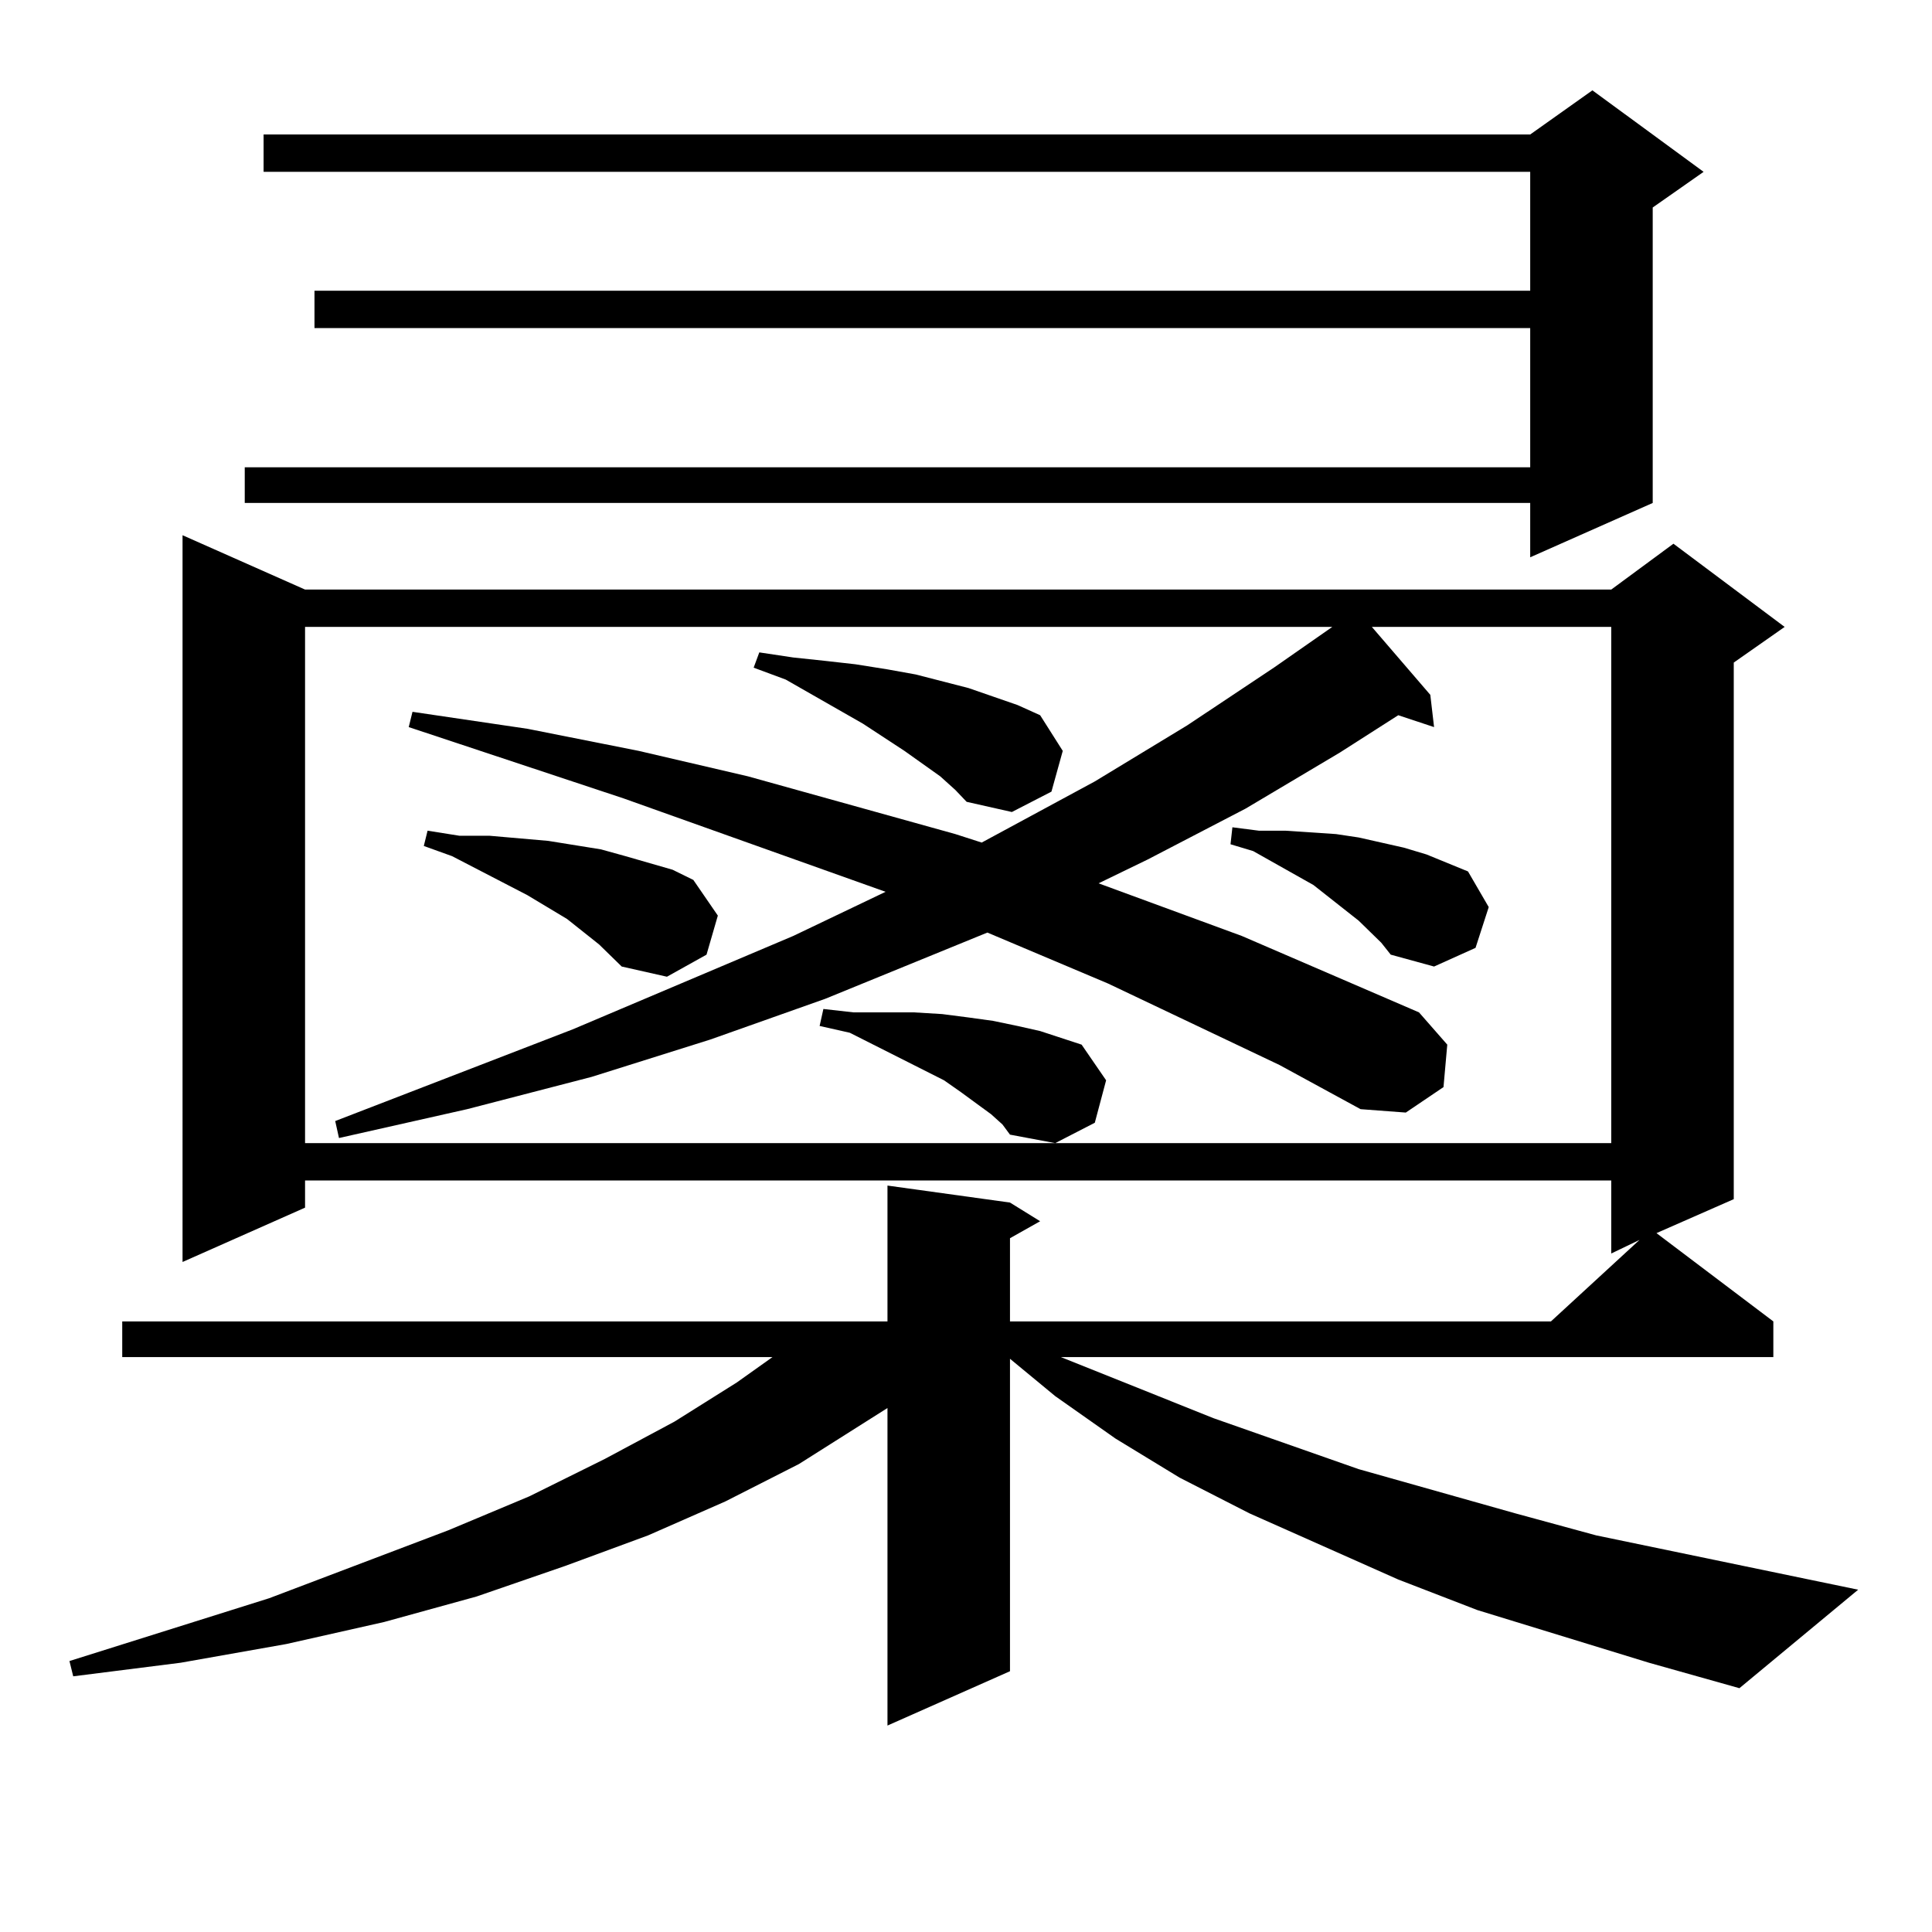
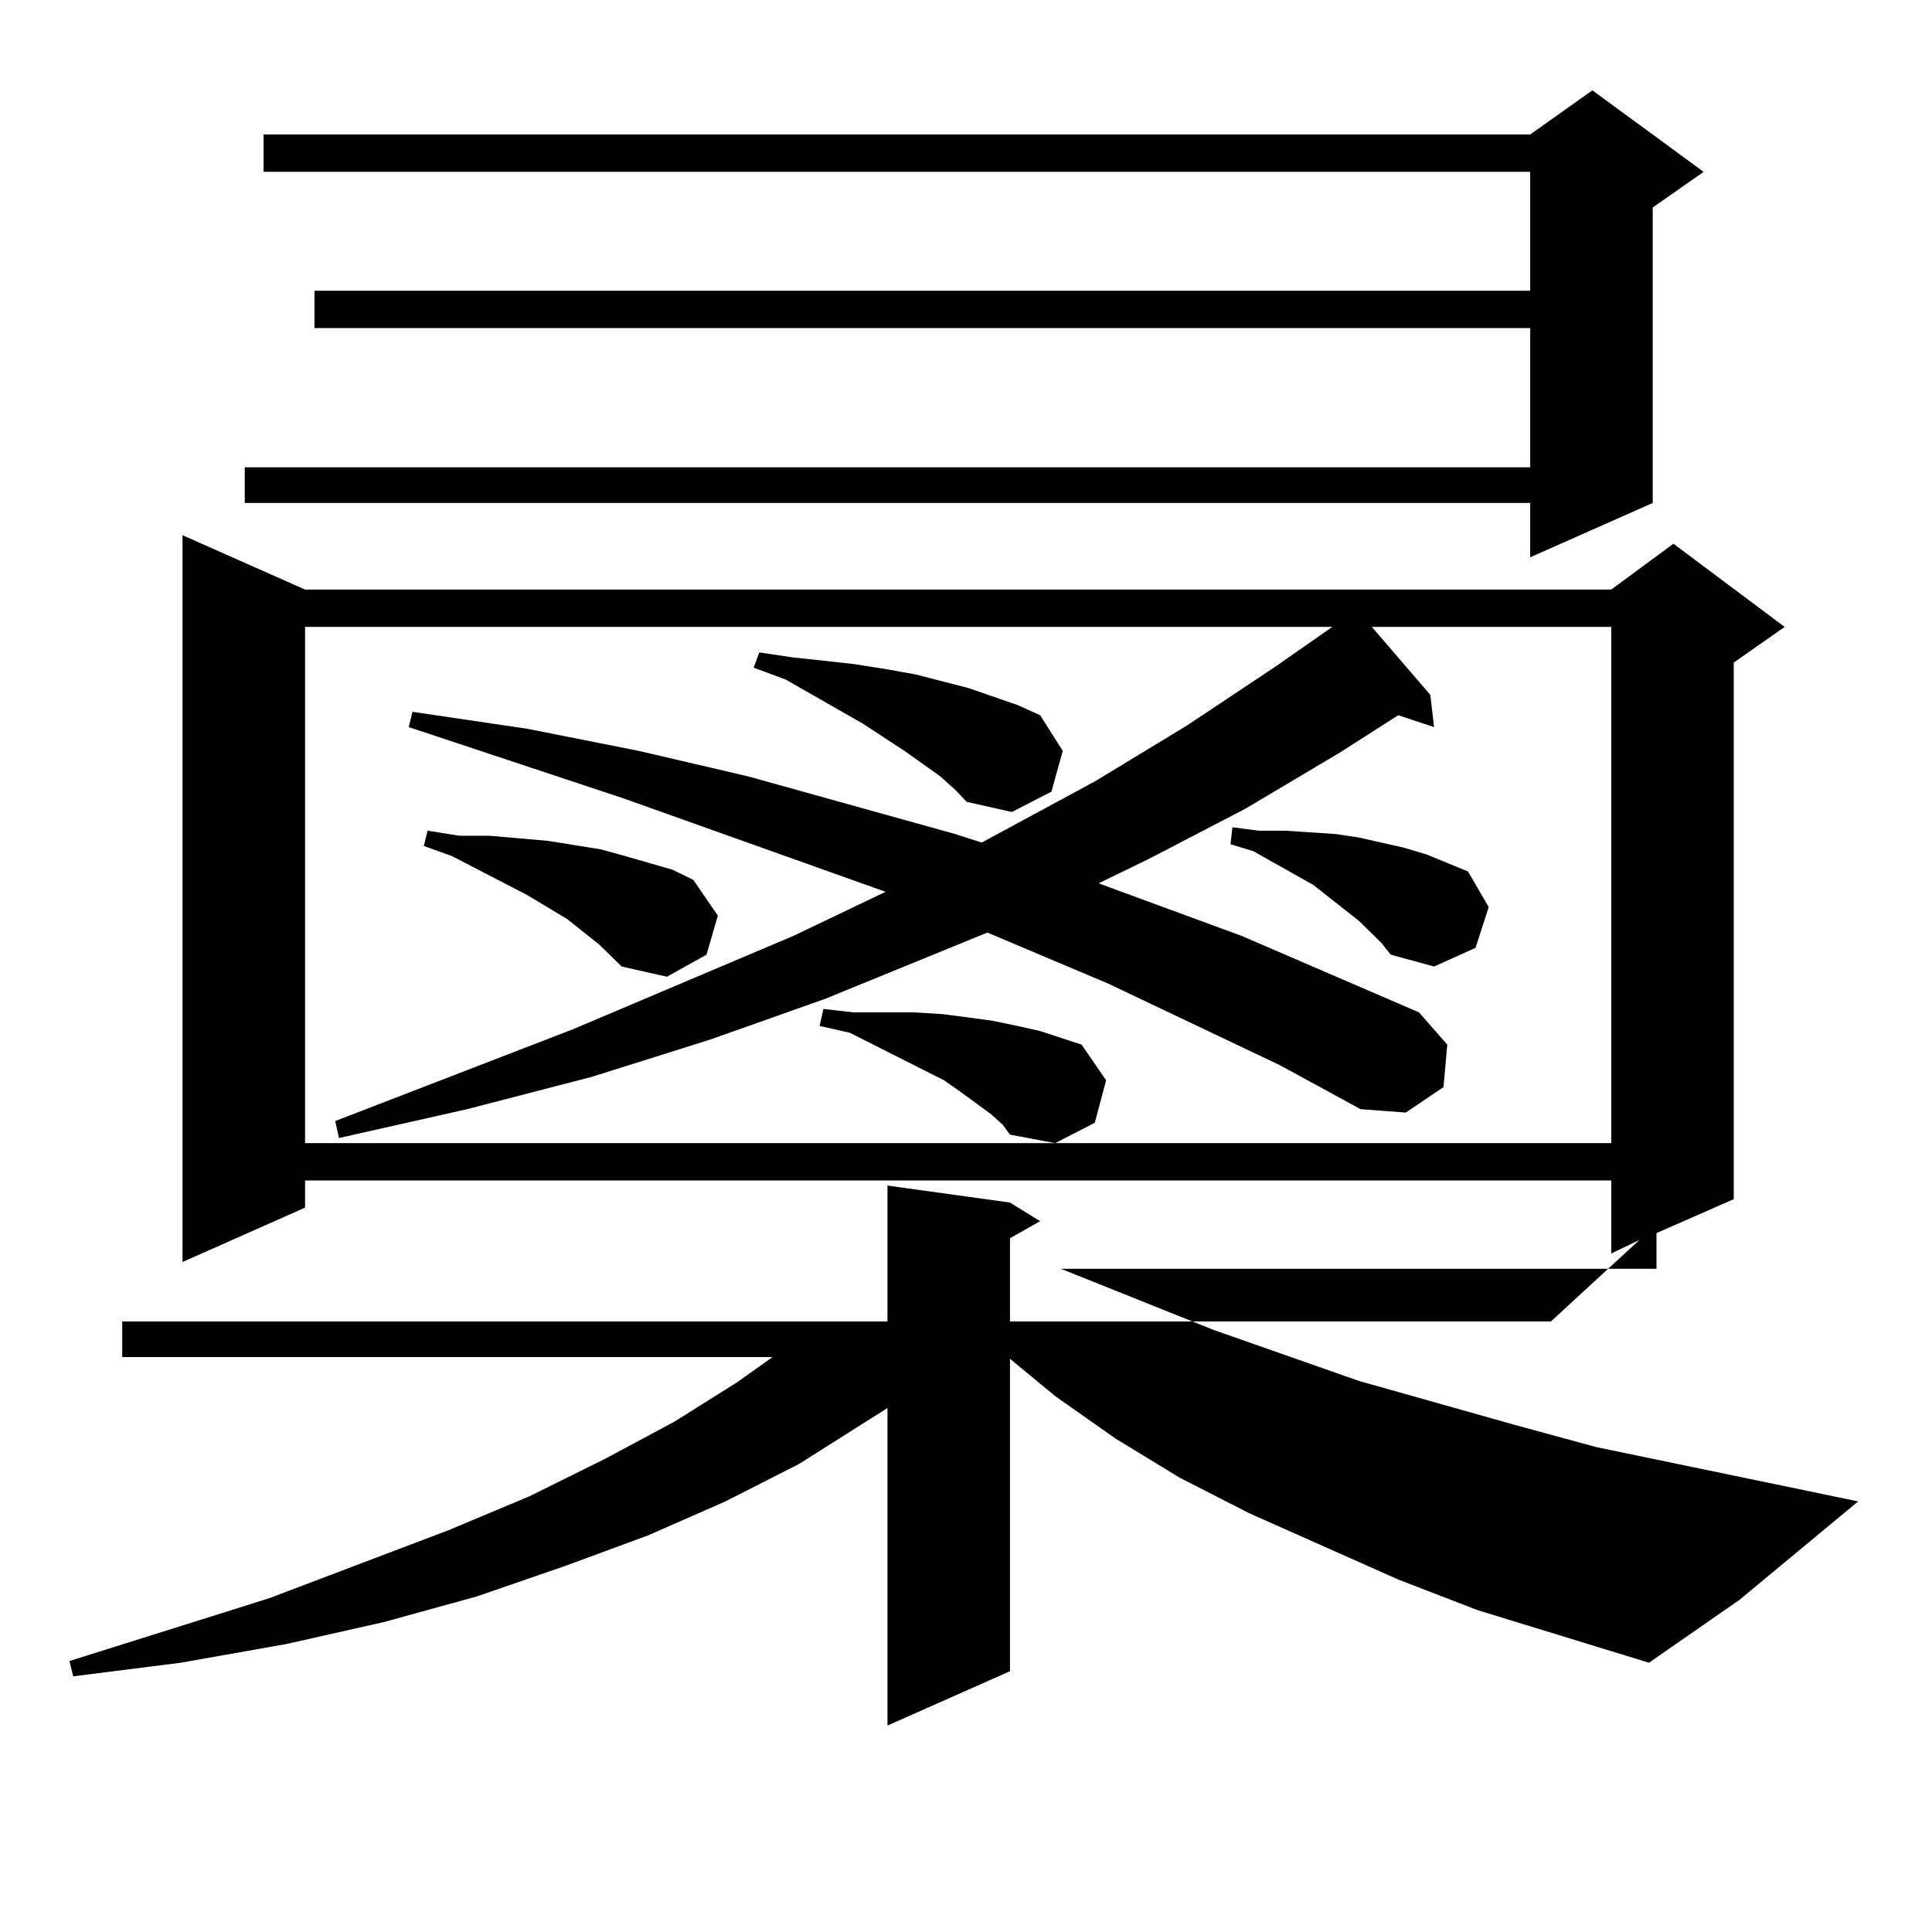
<svg xmlns="http://www.w3.org/2000/svg" version="1.1" id="图层_1" x="0px" y="0px" width="1000px" height="1000px" viewBox="0 0 1000 1000" enable-background="new 0 0 1000 1000" xml:space="preserve">
-   <path d="M853.491,860.625l-88.778-27.246l-40.975-15.82l-77.071-34.277l-36.097-18.457l-33.17-20.215l-31.219-21.973l-23.414-19.336  V865.02l-63.413,28.125V728.789l-45.853,29.004l-38.048,19.336l-39.999,17.578l-42.926,15.82l-45.853,15.82l-47.804,13.184  l-50.73,11.426l-54.633,9.668l-55.608,7.031l-1.951-7.91l103.412-32.52l92.681-35.156l41.95-17.578l39.023-19.336l36.097-19.336  l32.194-20.215l18.536-13.184H63.267v-18.457h396.088v-70.313l63.413,8.789l15.609,9.668l-15.609,8.789v43.066h279.993  l45.853-42.188l-14.634,7.031v-37.793H157.898v14.063l-63.413,28.125V277.031l63.413,28.125h676.081l32.194-23.73l57.56,43.066  l-26.341,18.457v277.734l-39.999,17.578l60.486,45.703v18.457H549.108l79.022,31.641l75.12,26.367l80.974,22.852l41.95,11.426  l135.606,28.125l-61.462,50.977L853.491,860.625z M881.783,88.945l-26.341,18.457v152.93l-63.413,28.125v-28.125H126.68v-18.457  h665.35v-72.07H162.776v-19.336h629.253V88.945H136.436V69.609h655.594l32.194-22.852L881.783,88.945z M662.276,551.25  l-88.778-42.188l-62.438-26.367l-83.9,34.277l-59.511,21.094l-61.462,19.336l-64.389,16.699l-66.34,14.941l-1.951-8.789  l122.924-47.461l114.144-48.34l47.804-22.852l-135.606-48.34l-111.217-36.914l1.951-7.91l59.511,8.789l57.56,11.426l56.584,13.184  l53.657,14.941l53.657,14.941l13.658,4.395l58.535-31.641l47.804-29.004l44.877-29.883l30.243-21.094H157.898V591.68h676.081  V324.492H710.08l30.243,35.156l1.951,16.699l-18.536-6.152l-30.243,19.336l-48.779,29.004l-50.73,26.367l-25.365,12.305  l74.145,27.246l91.705,39.551l14.634,16.699l-1.951,21.973l-19.512,13.184l-23.414-1.758L662.276,551.25z M310.09,488.848  l-16.585-13.184l-20.487-12.305l-39.023-20.215l-14.634-5.273l1.951-7.91l16.585,2.637h15.609l30.243,2.637l27.316,4.395  l12.683,3.516l24.39,7.031l10.731,5.273l12.683,18.457l-5.854,20.215l-20.487,11.426l-23.414-5.273L310.09,488.848z   M486.671,401.836l-18.536-13.184l-21.463-14.063l-39.999-22.852l-16.585-6.152l2.927-7.91l17.561,2.637l16.585,1.758l15.609,1.758  l16.585,2.637l14.634,2.637l13.658,3.516l13.658,3.516l25.365,8.789l11.707,5.273l11.707,18.457l-5.854,21.094l-20.487,10.547  l-23.414-5.273l-5.854-6.152L486.671,401.836z M513.012,576.738l-15.609-11.426l-8.78-6.152l-48.779-24.609l-15.609-3.516  l1.951-8.789l15.609,1.758h16.585h14.634l14.634,0.879l13.658,1.758l12.683,1.758l12.683,2.637l11.707,2.637l21.463,7.031  l12.683,18.457l-5.854,21.973l-20.487,10.547l-23.414-4.395l-3.902-5.273L513.012,576.738z M714.958,487.969l-11.707-11.426  l-23.414-18.457l-31.219-17.578l-11.707-3.516l0.976-8.789l13.658,1.758h13.658l26.341,1.758l11.707,1.758l11.707,2.637  l11.707,2.637l11.707,3.516l21.463,8.789l10.731,18.457l-6.829,21.094l-21.463,9.668l-22.438-6.152L714.958,487.969z" />
+   <path d="M853.491,860.625l-88.778-27.246l-40.975-15.82l-77.071-34.277l-36.097-18.457l-33.17-20.215l-31.219-21.973l-23.414-19.336  V865.02l-63.413,28.125V728.789l-45.853,29.004l-38.048,19.336l-39.999,17.578l-42.926,15.82l-45.853,15.82l-47.804,13.184  l-50.73,11.426l-54.633,9.668l-55.608,7.031l-1.951-7.91l103.412-32.52l92.681-35.156l41.95-17.578l39.023-19.336l36.097-19.336  l32.194-20.215l18.536-13.184H63.267v-18.457h396.088v-70.313l63.413,8.789l15.609,9.668l-15.609,8.789v43.066h279.993  l45.853-42.188l-14.634,7.031v-37.793H157.898v14.063l-63.413,28.125V277.031l63.413,28.125h676.081l32.194-23.73l57.56,43.066  l-26.341,18.457v277.734l-39.999,17.578v18.457H549.108l79.022,31.641l75.12,26.367l80.974,22.852l41.95,11.426  l135.606,28.125l-61.462,50.977L853.491,860.625z M881.783,88.945l-26.341,18.457v152.93l-63.413,28.125v-28.125H126.68v-18.457  h665.35v-72.07H162.776v-19.336h629.253V88.945H136.436V69.609h655.594l32.194-22.852L881.783,88.945z M662.276,551.25  l-88.778-42.188l-62.438-26.367l-83.9,34.277l-59.511,21.094l-61.462,19.336l-64.389,16.699l-66.34,14.941l-1.951-8.789  l122.924-47.461l114.144-48.34l47.804-22.852l-135.606-48.34l-111.217-36.914l1.951-7.91l59.511,8.789l57.56,11.426l56.584,13.184  l53.657,14.941l53.657,14.941l13.658,4.395l58.535-31.641l47.804-29.004l44.877-29.883l30.243-21.094H157.898V591.68h676.081  V324.492H710.08l30.243,35.156l1.951,16.699l-18.536-6.152l-30.243,19.336l-48.779,29.004l-50.73,26.367l-25.365,12.305  l74.145,27.246l91.705,39.551l14.634,16.699l-1.951,21.973l-19.512,13.184l-23.414-1.758L662.276,551.25z M310.09,488.848  l-16.585-13.184l-20.487-12.305l-39.023-20.215l-14.634-5.273l1.951-7.91l16.585,2.637h15.609l30.243,2.637l27.316,4.395  l12.683,3.516l24.39,7.031l10.731,5.273l12.683,18.457l-5.854,20.215l-20.487,11.426l-23.414-5.273L310.09,488.848z   M486.671,401.836l-18.536-13.184l-21.463-14.063l-39.999-22.852l-16.585-6.152l2.927-7.91l17.561,2.637l16.585,1.758l15.609,1.758  l16.585,2.637l14.634,2.637l13.658,3.516l13.658,3.516l25.365,8.789l11.707,5.273l11.707,18.457l-5.854,21.094l-20.487,10.547  l-23.414-5.273l-5.854-6.152L486.671,401.836z M513.012,576.738l-15.609-11.426l-8.78-6.152l-48.779-24.609l-15.609-3.516  l1.951-8.789l15.609,1.758h16.585h14.634l14.634,0.879l13.658,1.758l12.683,1.758l12.683,2.637l11.707,2.637l21.463,7.031  l12.683,18.457l-5.854,21.973l-20.487,10.547l-23.414-4.395l-3.902-5.273L513.012,576.738z M714.958,487.969l-11.707-11.426  l-23.414-18.457l-31.219-17.578l-11.707-3.516l0.976-8.789l13.658,1.758h13.658l26.341,1.758l11.707,1.758l11.707,2.637  l11.707,2.637l11.707,3.516l21.463,8.789l10.731,18.457l-6.829,21.094l-21.463,9.668l-22.438-6.152L714.958,487.969z" />
</svg>